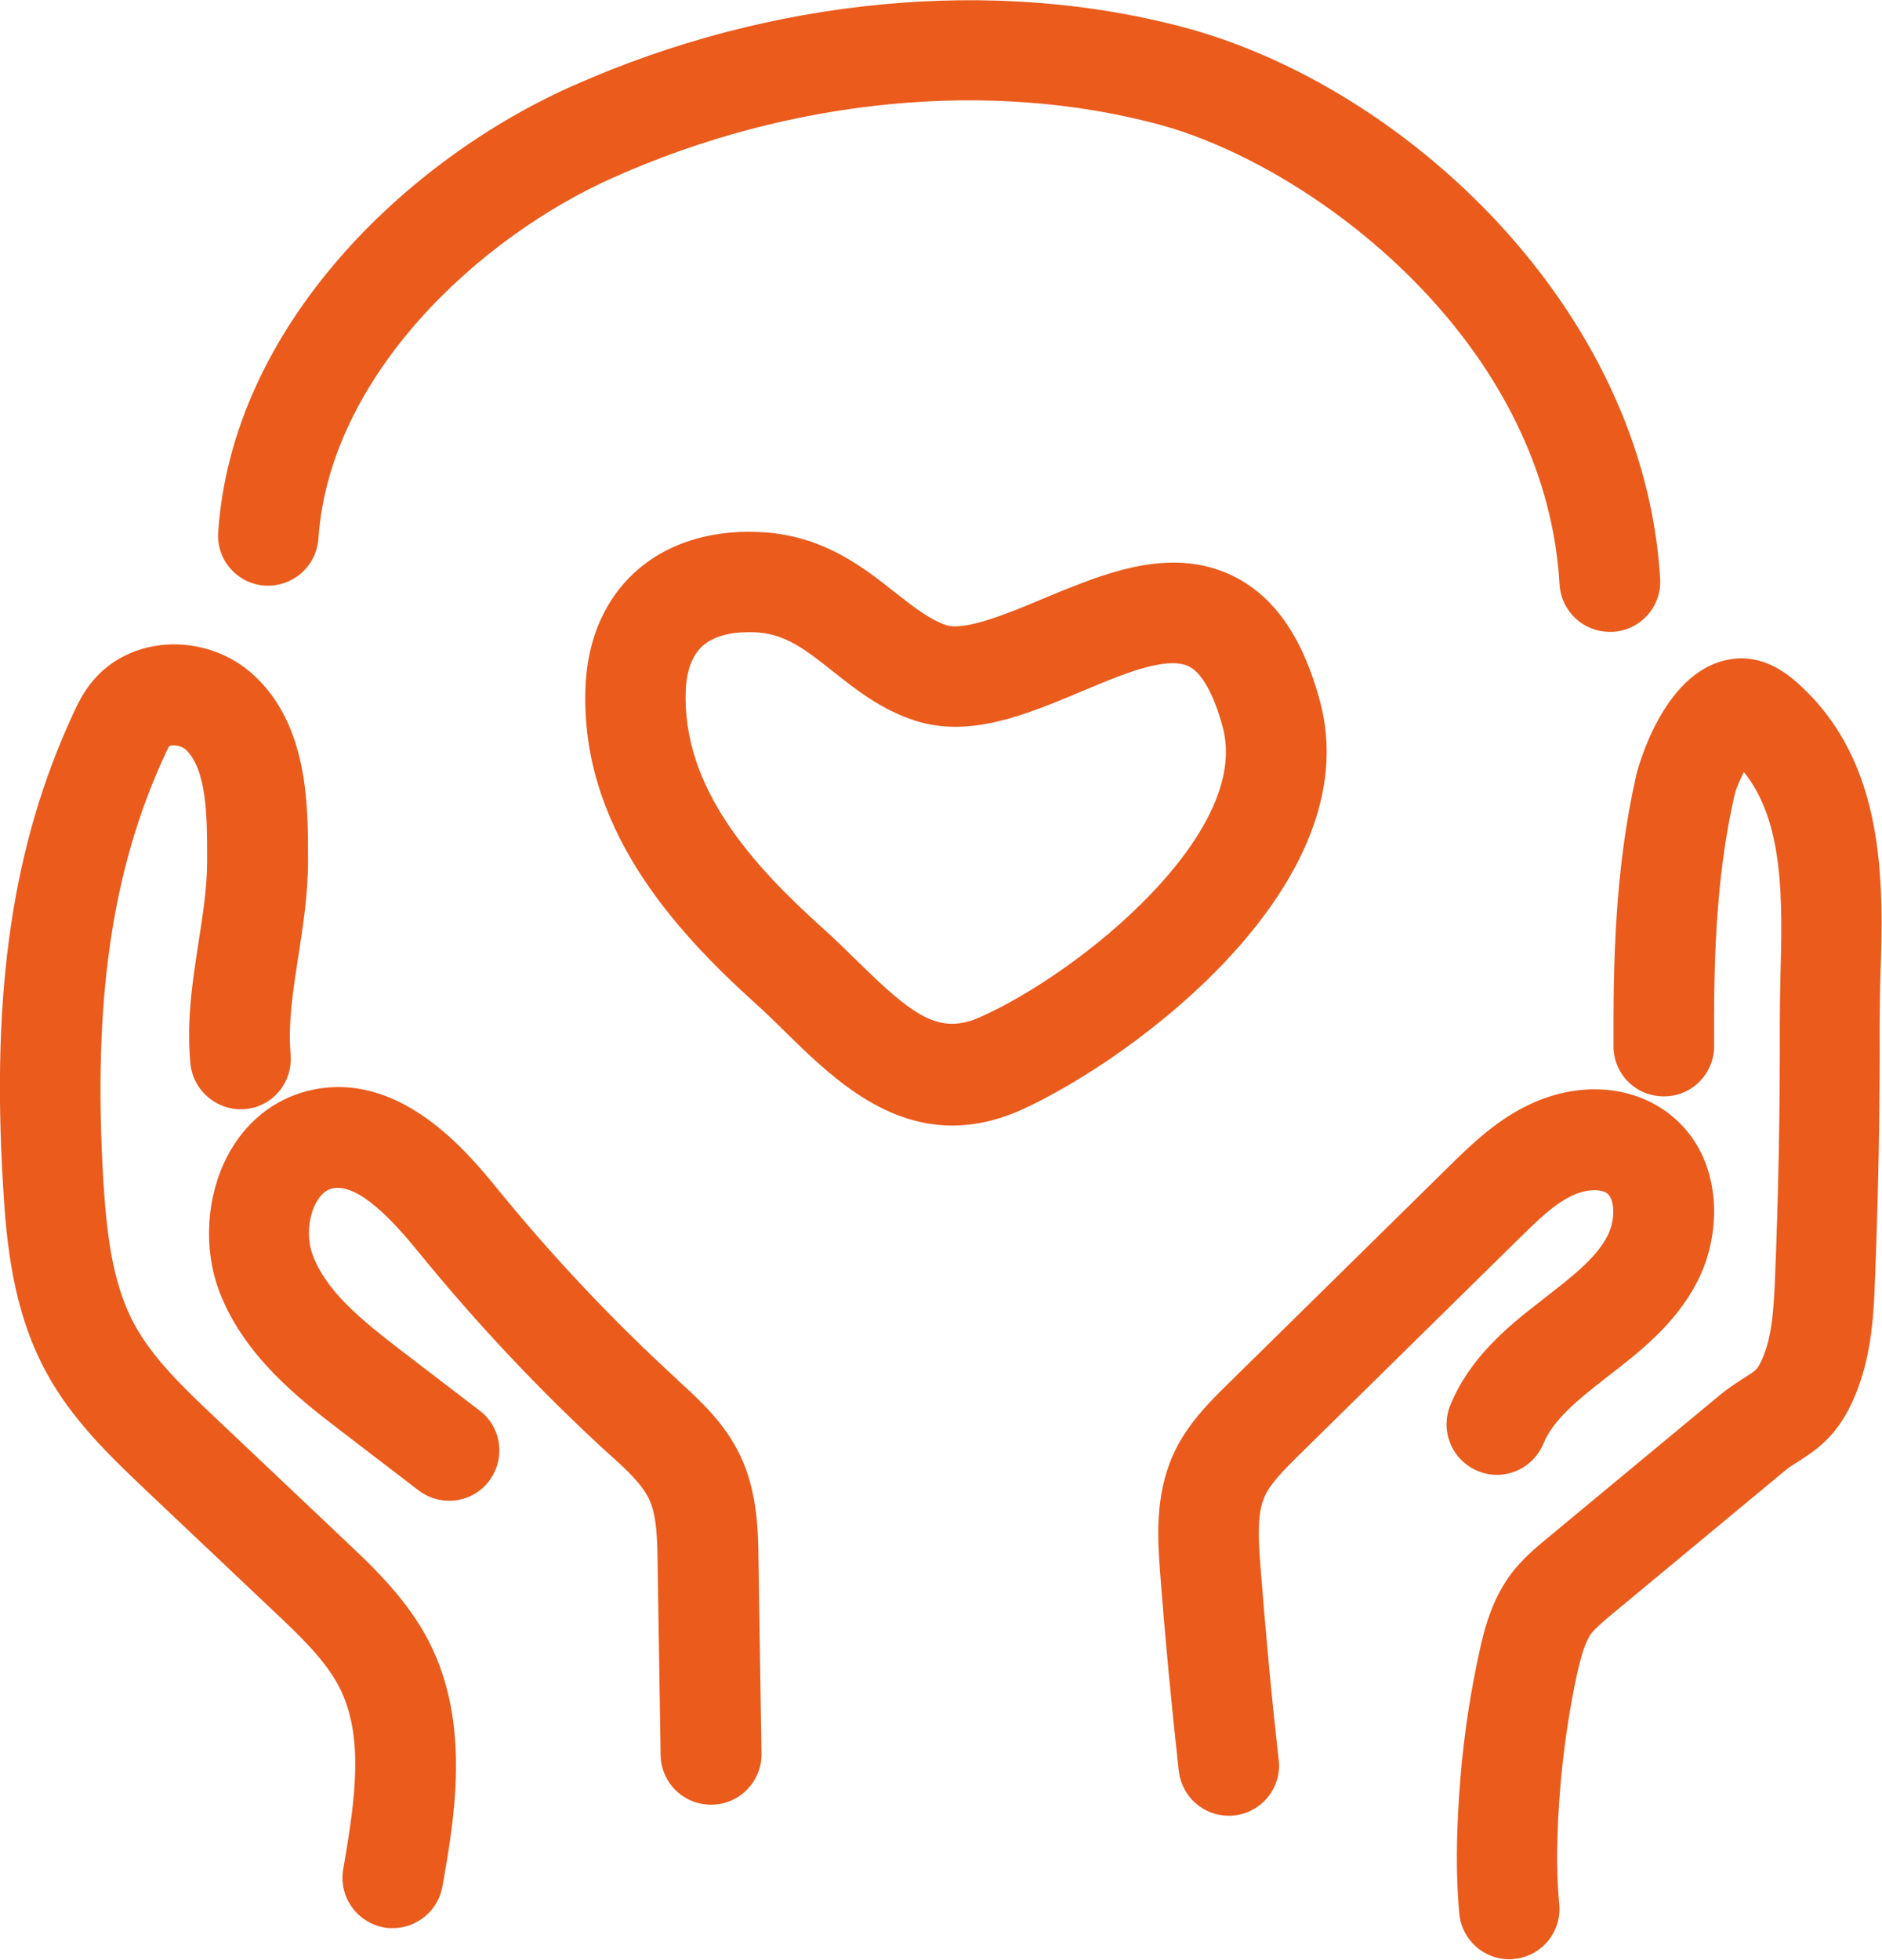
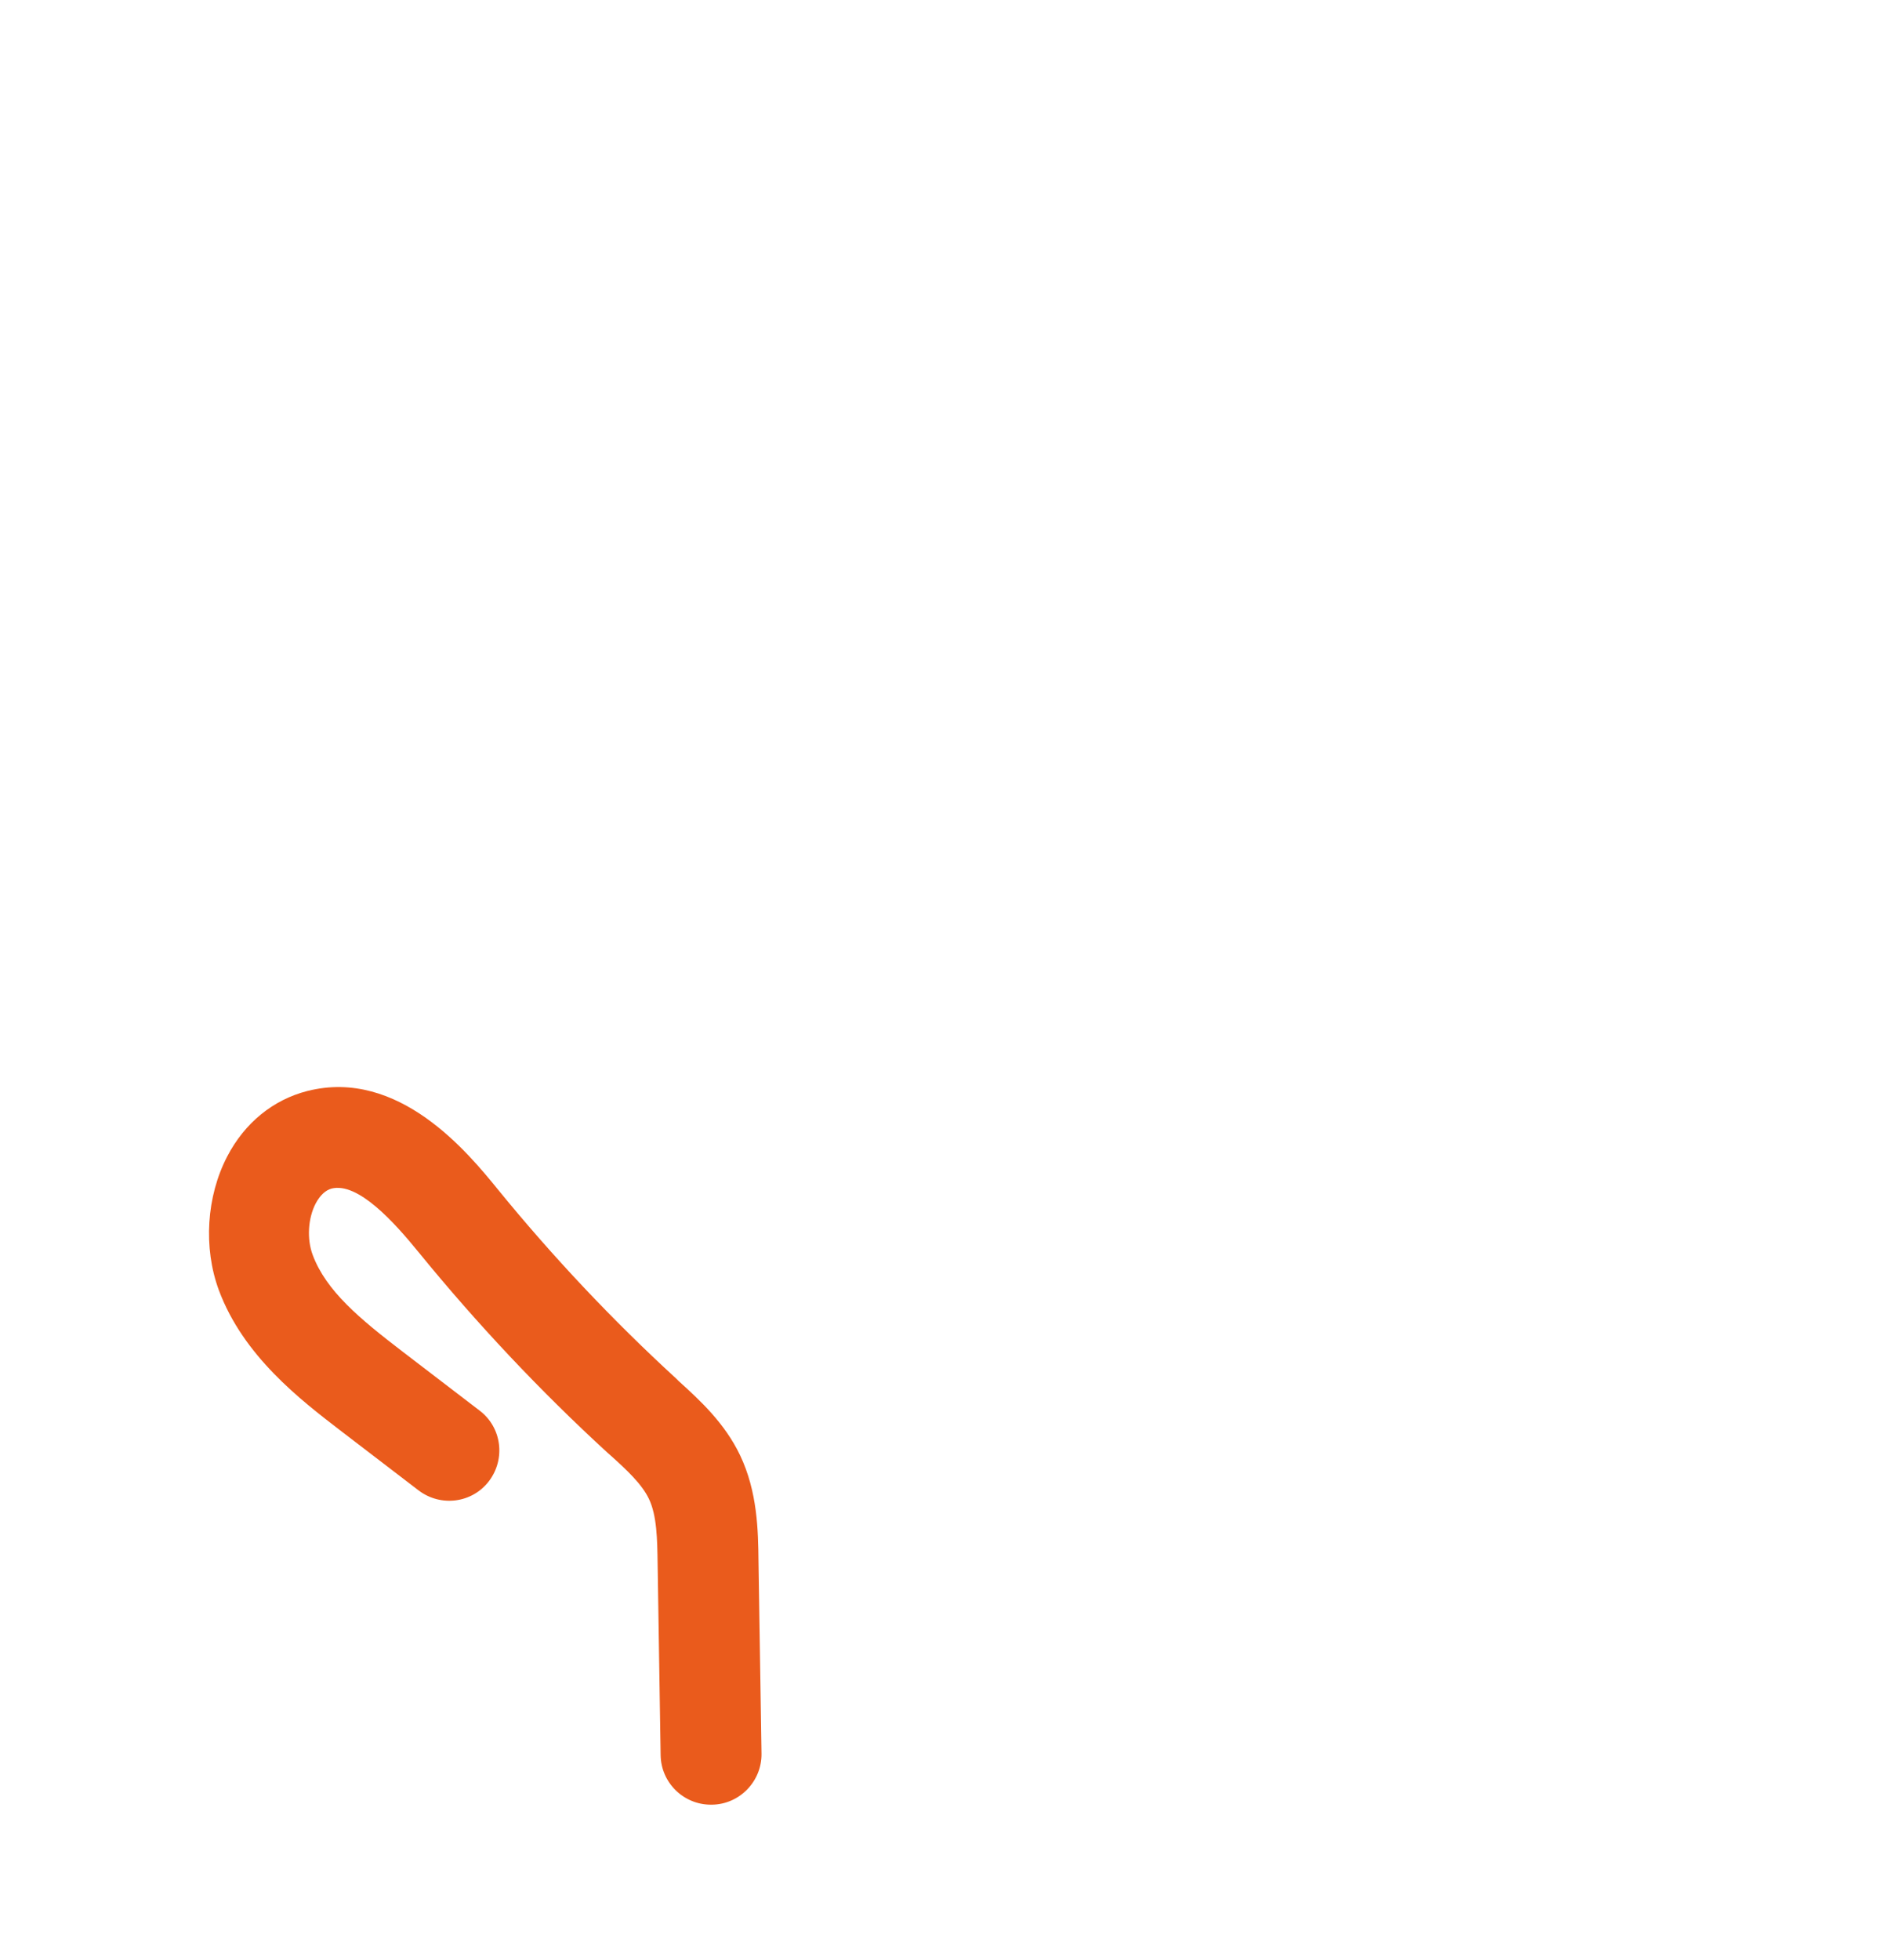
<svg xmlns="http://www.w3.org/2000/svg" version="1.1" id="Layer_1" x="0px" y="0px" viewBox="0 0 56.15 58.43" style="enable-background:new 0 0 56.15 58.43;" xml:space="preserve">
  <style type="text/css">
	.st0{fill:#EA5B1C;}
</style>
  <g>
-     <path class="st0" d="M10.29,45.93l-3.87-3.66C5.5,41.4,4.55,40.5,4,39.47c-0.69-1.28-0.83-2.89-0.92-4.31   c-0.31-5.3,0.25-9.18,1.81-12.59c0.04-0.08,0.12-0.27,0.16-0.32c0.07-0.05,0.34-0.03,0.48,0.09c0.65,0.6,0.65,2.05,0.65,3.22v0.12   c0,0.76-0.12,1.54-0.25,2.38c-0.18,1.16-0.37,2.36-0.25,3.65c0.08,0.83,0.83,1.43,1.63,1.36c0.83-0.07,1.43-0.8,1.36-1.63   c-0.08-0.92,0.07-1.89,0.23-2.92c0.14-0.91,0.29-1.85,0.29-2.84v-0.12c0-1.57,0-3.95-1.63-5.44c-0.69-0.63-1.63-0.96-2.59-0.9   c-0.88,0.06-1.66,0.44-2.19,1.07c-0.29,0.34-0.47,0.71-0.61,1.02c-1.79,3.88-2.43,8.2-2.08,14.02c0.1,1.73,0.29,3.73,1.27,5.55   c0.78,1.46,1.96,2.57,3,3.56l3.87,3.66c0.73,0.69,1.49,1.41,1.9,2.22c0.73,1.44,0.48,3.3,0.11,5.41c-0.14,0.82,0.4,1.59,1.22,1.74   c0.09,0.02,0.18,0.02,0.26,0.02c0.71,0,1.35-0.51,1.48-1.24c0.36-2.04,0.85-4.83-0.39-7.28C12.16,47.7,11.17,46.76,10.29,45.93z" />
    <path class="st0" d="M22.08,43.39c-0.46-0.96-1.19-1.63-1.83-2.21l-0.07-0.07c-1.9-1.74-3.7-3.65-5.33-5.65   c-0.88-1.08-2.95-3.62-5.68-2.93c-1.02,0.26-1.87,0.95-2.39,1.95c-0.62,1.19-0.72,2.72-0.25,3.99c0.73,1.96,2.42,3.26,3.66,4.21   l2.3,1.76c0.66,0.5,1.6,0.38,2.1-0.28c0.5-0.66,0.38-1.6-0.28-2.1l-2.3-1.76c-1.28-0.98-2.28-1.81-2.68-2.88   c-0.18-0.48-0.14-1.1,0.09-1.54c0.13-0.24,0.29-0.39,0.47-0.44c0.79-0.2,1.87,1,2.61,1.91c1.73,2.12,3.62,4.13,5.63,5.97l0.08,0.07   c0.49,0.44,0.94,0.86,1.15,1.3c0.24,0.5,0.25,1.22,0.26,1.91l0.09,5.73c0.01,0.82,0.68,1.48,1.5,1.48c0.01,0,0.02,0,0.03,0   c0.83-0.01,1.49-0.7,1.48-1.52l-0.09-5.73C22.62,45.63,22.6,44.48,22.08,43.39z" />
-     <path class="st0" d="M46.1,38.69L46,38.77c-1.07,0.82-2.16,1.74-2.73,3.13c-0.31,0.77,0.05,1.64,0.82,1.96   c0.77,0.32,1.64-0.05,1.96-0.82c0.29-0.7,1.01-1.29,1.78-1.89l0.1-0.08c0.95-0.73,2.03-1.56,2.69-2.82c0.79-1.49,0.79-3.75-0.77-5   c-1.08-0.87-2.64-1.01-4.08-0.38c-1.08,0.47-1.9,1.28-2.56,1.93l-6.58,6.47c-0.55,0.54-1.23,1.21-1.64,2.13   c-0.54,1.23-0.45,2.51-0.38,3.46c0.15,1.97,0.34,3.97,0.56,5.95c0.09,0.77,0.74,1.33,1.49,1.33c0.06,0,0.11,0,0.17-0.01   c0.82-0.09,1.42-0.84,1.32-1.66c-0.22-1.94-0.4-3.91-0.55-5.84c-0.06-0.81-0.09-1.52,0.13-2.01c0.18-0.4,0.6-0.81,1-1.21l6.58-6.47   c0.53-0.52,1.08-1.07,1.66-1.32c0.42-0.18,0.83-0.16,0.99-0.03c0.21,0.17,0.25,0.77,0,1.26C47.61,37.53,46.87,38.09,46.1,38.69z" />
-     <path class="st0" d="M53.59,20.33c-0.65-0.57-1.33-0.8-2.03-0.66c-2,0.38-2.73,3.4-2.74,3.43c-0.64,2.83-0.69,5.56-0.68,8.1   c0,0.83,0.67,1.49,1.5,1.49c0,0,0,0,0.01,0c0.83,0,1.5-0.68,1.49-1.51c-0.01-2.37,0.03-4.9,0.6-7.43c0.04-0.2,0.16-0.48,0.29-0.73   c1.21,1.5,1.15,3.85,1.09,6.12c-0.01,0.51-0.02,1.01-0.02,1.49c0.01,2.47-0.04,4.97-0.14,7.44c-0.04,1.03-0.1,1.93-0.46,2.61   c-0.09,0.16-0.12,0.19-0.44,0.39c-0.23,0.15-0.47,0.3-0.74,0.52l-5.21,4.32c-0.3,0.25-0.67,0.56-0.99,0.97   c-0.57,0.74-0.82,1.6-0.99,2.41c-0.24,1.09-0.41,2.2-0.52,3.3c-0.11,1.18-0.22,2.91-0.07,4.47c0.07,0.78,0.73,1.36,1.49,1.36   c0.05,0,0.1,0,0.14-0.01c0.83-0.08,1.43-0.81,1.35-1.64c-0.13-1.33-0.03-2.85,0.07-3.9c0.1-0.99,0.25-1.98,0.46-2.95   c0.1-0.44,0.22-0.93,0.43-1.22c0.12-0.15,0.32-0.32,0.53-0.5l5.21-4.32c0.15-0.13,0.3-0.22,0.43-0.3c0.43-0.28,1.03-0.65,1.49-1.53   c0.7-1.33,0.76-2.8,0.8-3.88c0.1-2.51,0.15-5.06,0.14-7.57c0-0.45,0.01-0.92,0.02-1.4C56.2,26.32,56.29,22.7,53.59,20.33z" />
-     <path class="st0" d="M39.38,20.9c-0.51-1.89-1.35-3.1-2.56-3.71c-1.58-0.79-3.27-0.32-4.86,0.32c-0.29,0.11-0.57,0.23-0.86,0.35   c-1.02,0.43-2.31,0.96-2.87,0.78c-0.5-0.17-0.97-0.54-1.52-0.97c-0.92-0.73-2.07-1.64-3.81-1.79c-1.54-0.13-2.93,0.27-3.91,1.14   c-0.65,0.57-1.44,1.64-1.52,3.44c-0.18,4.17,2.62,7.25,5.07,9.46c0.31,0.28,0.61,0.57,0.91,0.87c1.24,1.21,2.83,2.77,4.96,2.77   c0.64,0,1.34-0.14,2.09-0.48C33.89,31.53,40.85,26.34,39.38,20.9z M29.26,30.32c-1.24,0.56-2.01-0.02-3.72-1.7   c-0.33-0.32-0.66-0.65-1-0.95c-2.09-1.88-4.2-4.19-4.08-7.1c0.03-0.6,0.2-1.04,0.5-1.31c0.31-0.27,0.78-0.41,1.36-0.41   c0.1,0,0.21,0,0.32,0.01c0.8,0.07,1.36,0.48,2.2,1.15c0.67,0.53,1.43,1.14,2.44,1.47c1.64,0.54,3.33-0.17,4.98-0.86   c0.27-0.11,0.54-0.23,0.8-0.33h0c0.84-0.34,1.88-0.69,2.41-0.42c0.39,0.19,0.75,0.84,1.01,1.81   C37.34,24.84,32.24,28.99,29.26,30.32z" />
-     <path class="st0" d="M7.9,17.46c0.83,0.05,1.54-0.57,1.6-1.4c0.33-4.86,4.8-9,8.83-10.78c5.28-2.35,11.2-2.92,16.24-1.57   c4.58,1.23,11.54,6.43,11.96,13.72c0.05,0.8,0.71,1.41,1.5,1.41c0.03,0,0.06,0,0.09,0c0.83-0.05,1.46-0.76,1.41-1.58   C49.06,9.22,41.95,2.59,35.34,0.82c-5.69-1.52-12.33-0.89-18.23,1.73C12.13,4.75,6.92,9.73,6.51,15.87   C6.45,16.69,7.08,17.41,7.9,17.46z" />
  </g>
</svg>